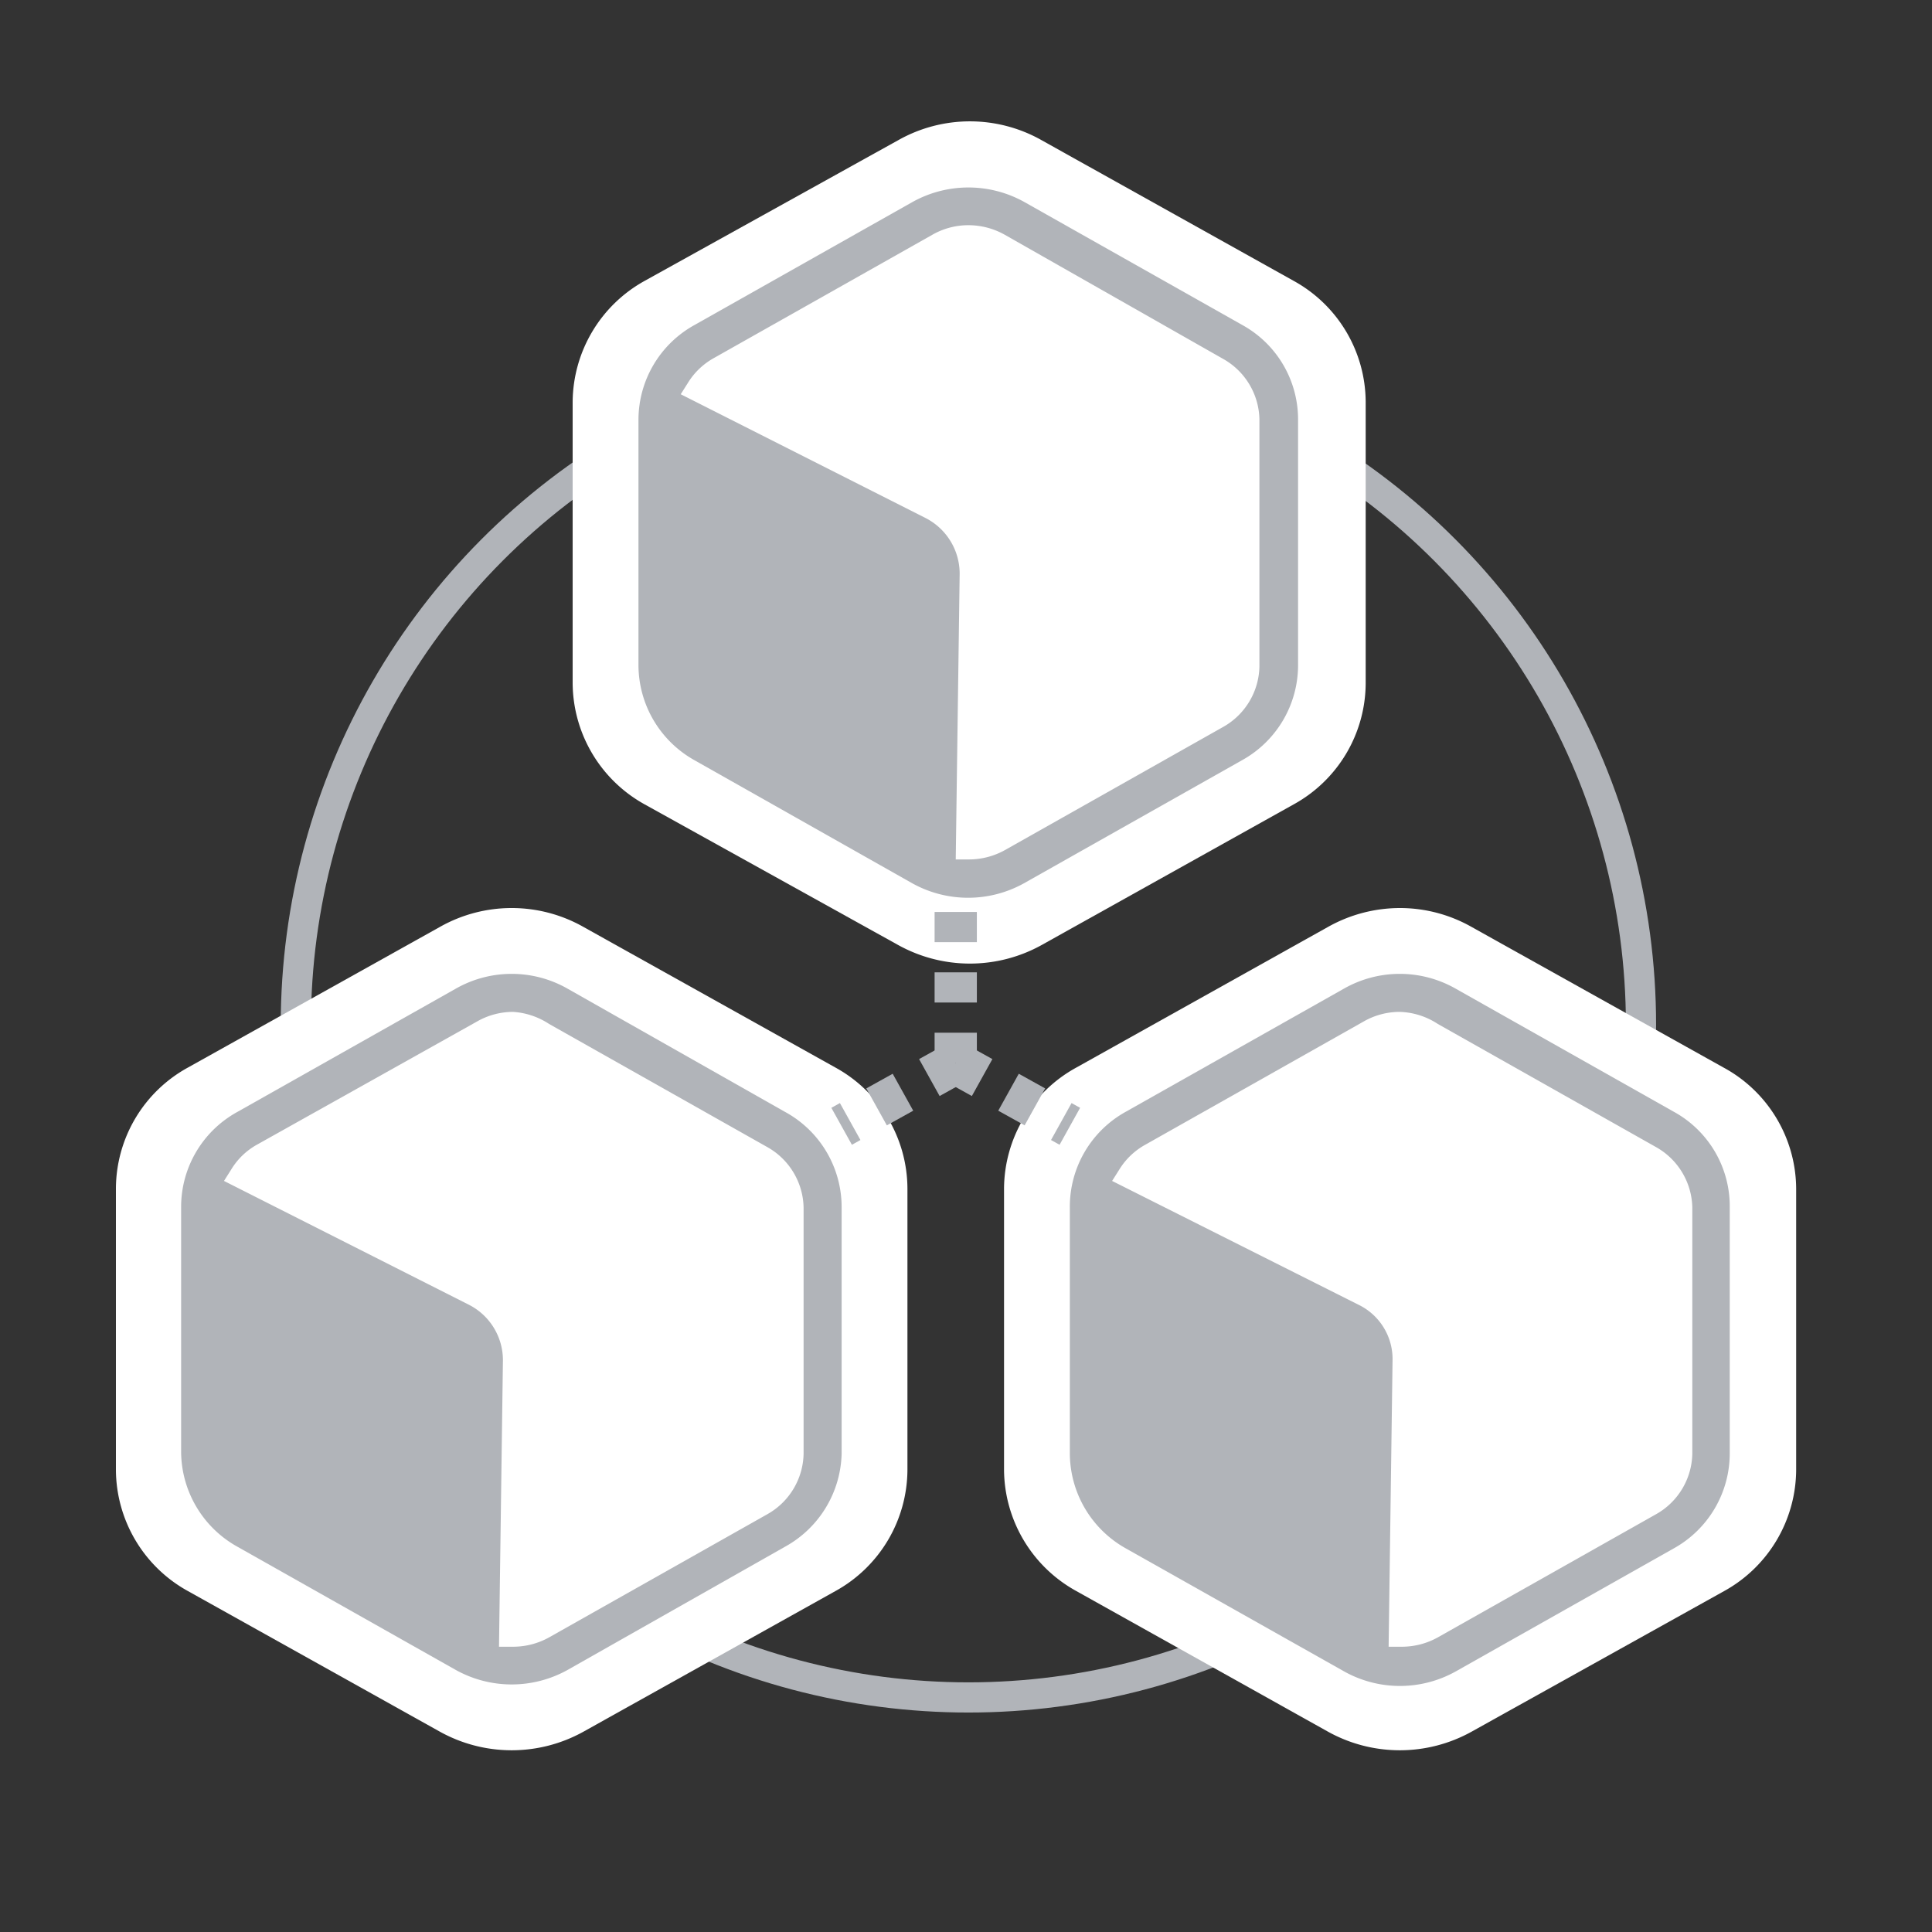
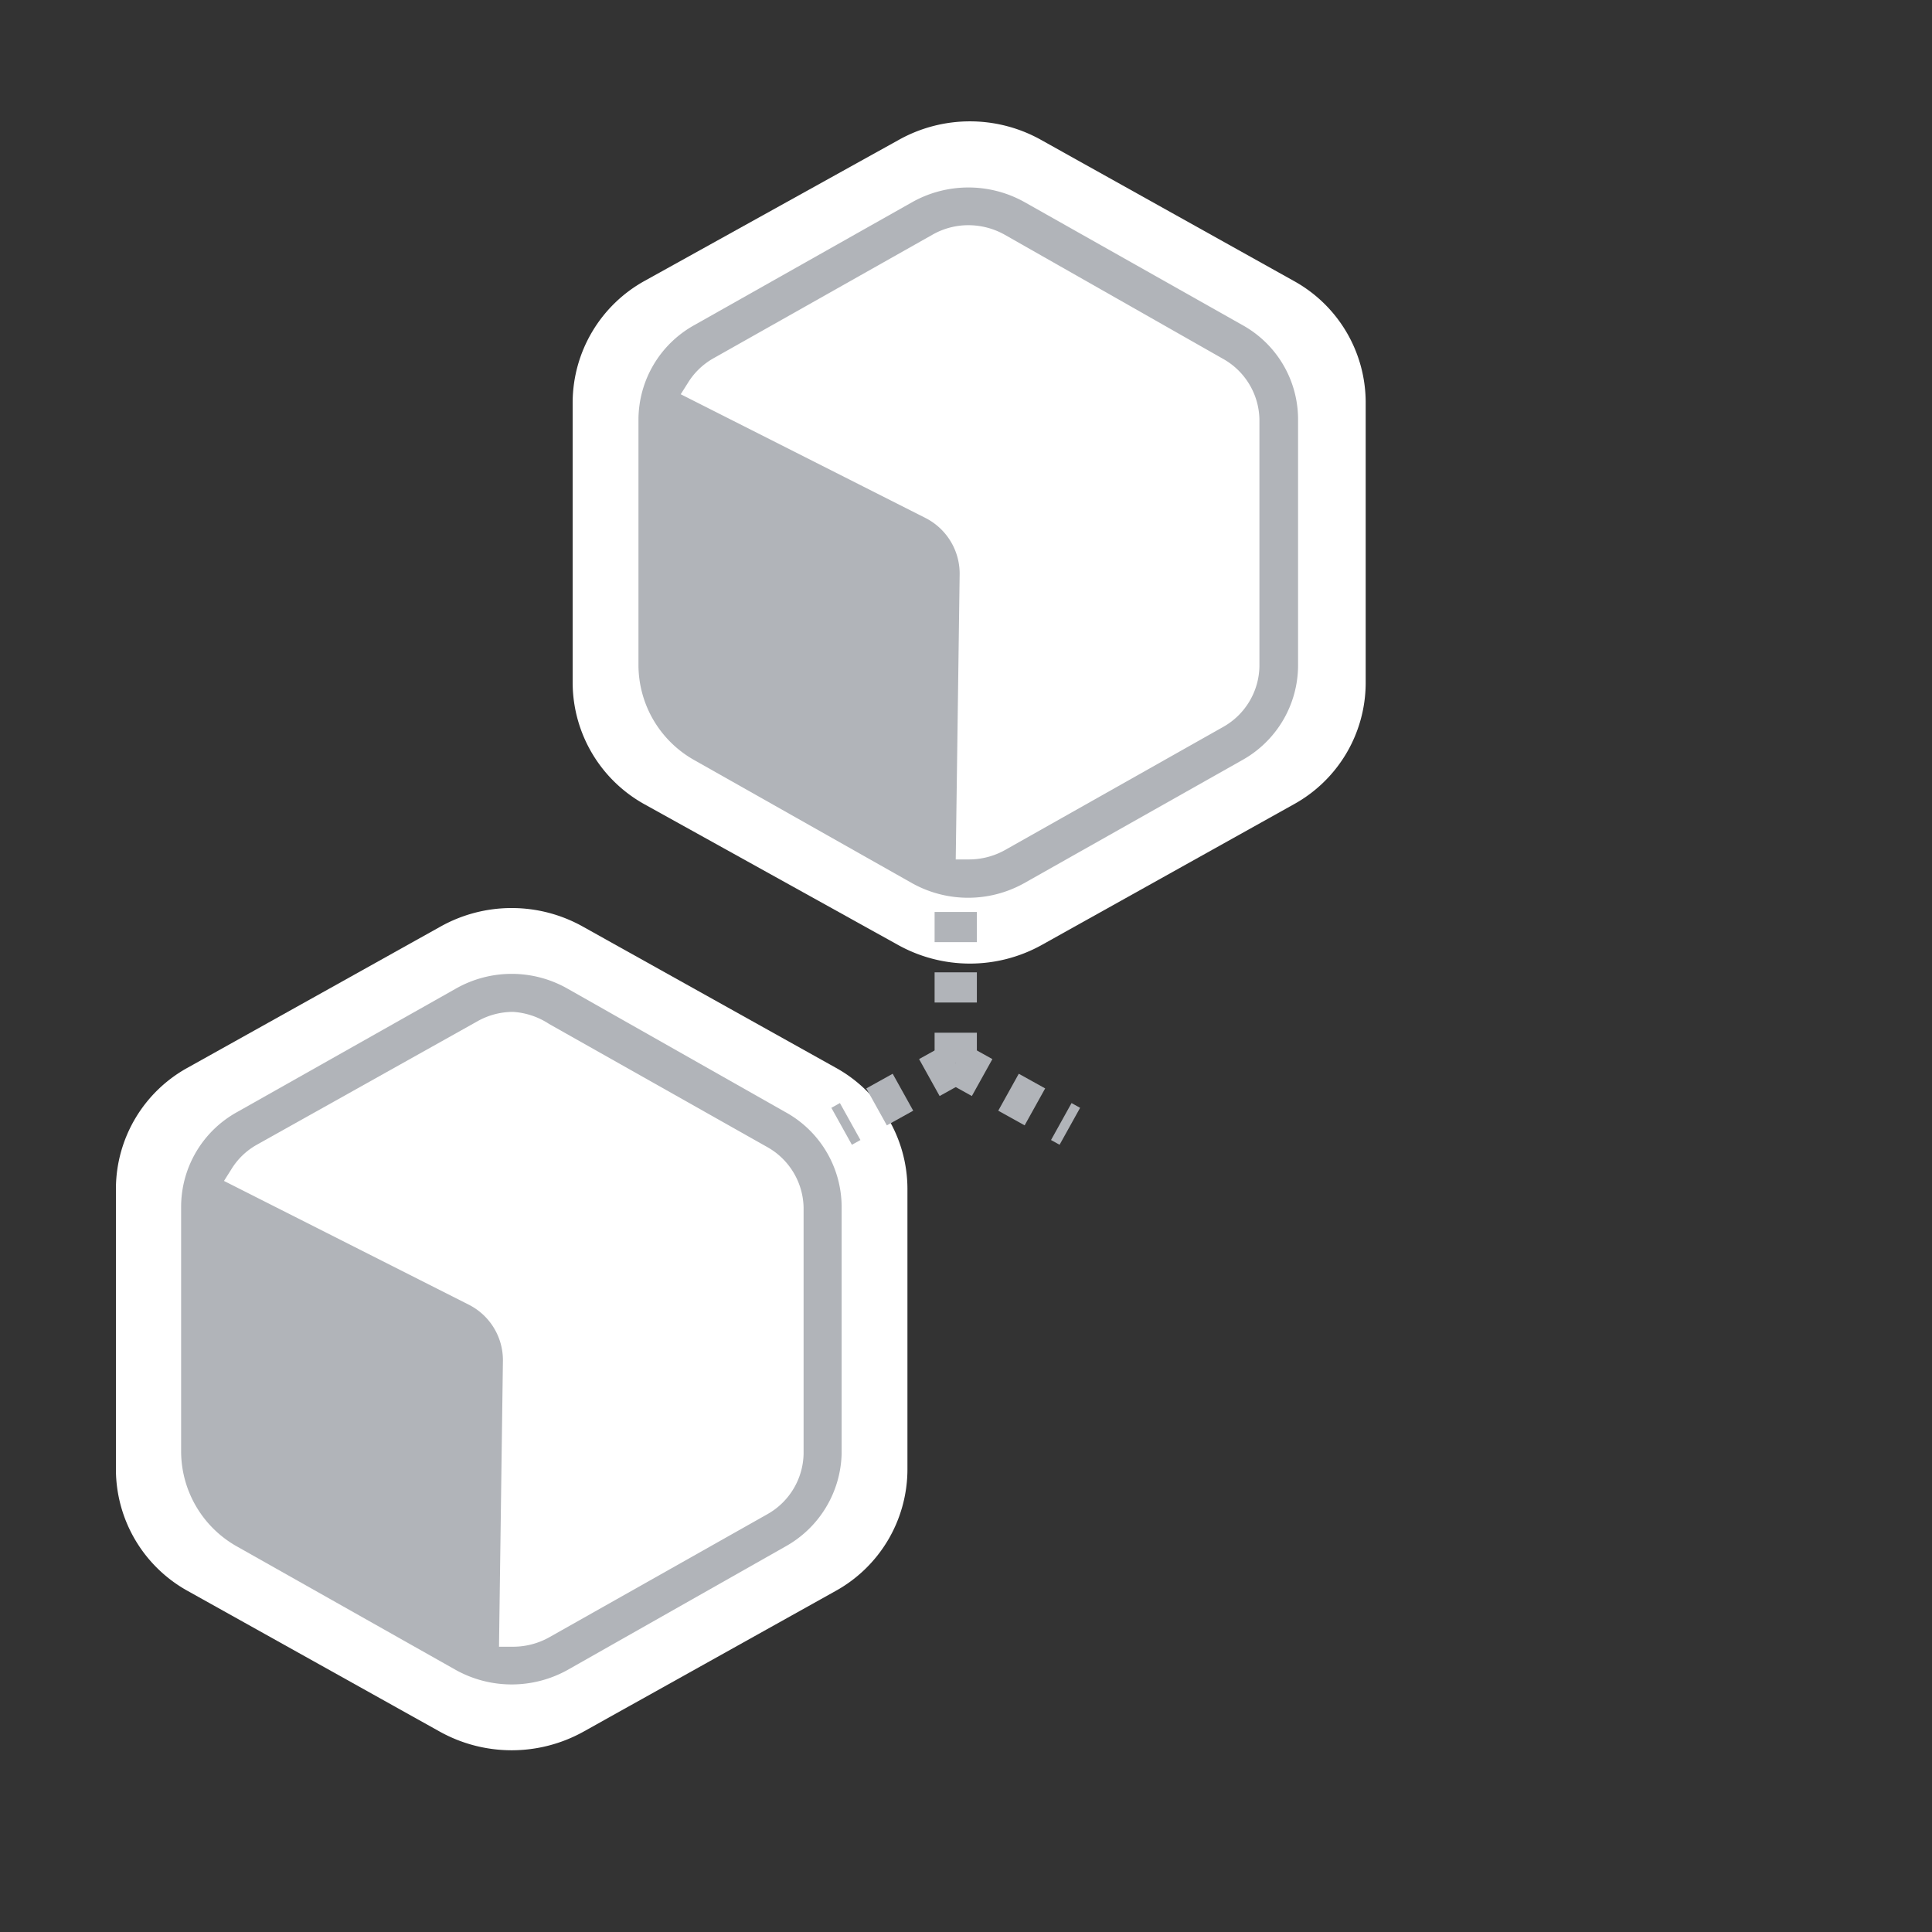
<svg xmlns="http://www.w3.org/2000/svg" id="Livello_1" data-name="Livello 1" viewBox="0 0 64 64">
  <rect x="0" y="0" width="64" height="64" fill="#333333" stroke="none" />
  <defs>
    <style>.cls-1,.cls-4{fill:none;stroke:#b1b4b9;}.cls-2{fill:#fff;stroke:#fff;}.cls-2,.cls-3{fill-rule:evenodd;}.cls-3{fill:#b1b4b9;}.cls-4{stroke-width:1.4px;stroke-dasharray:1 1;}</style>
  </defs>
-   <circle class="cls-1" cx="32.08" cy="33.95" r="22.28" />
  <path class="cls-2" d="M21.6,9.74,30,5.08a4.33,4.33,0,0,1,4.26,0l8.35,4.66a4.1,4.1,0,0,1,2.13,3.57v9.33a4.1,4.1,0,0,1-2.13,3.57l-8.35,4.66a4.4,4.4,0,0,1-4.26,0L21.6,26.21a4.12,4.12,0,0,1-2.13-3.57V13.31A4.12,4.12,0,0,1,21.6,9.74Z" />
  <path class="cls-2" d="M6.47,35.8l8.35-4.66a4.33,4.33,0,0,1,4.26,0l8.35,4.66a4.09,4.09,0,0,1,2.13,3.57v9.32a4.11,4.11,0,0,1-2.13,3.58l-8.35,4.66a4.4,4.4,0,0,1-4.26,0L6.47,52.27a4.11,4.11,0,0,1-2.13-3.58V39.37A4.09,4.09,0,0,1,6.47,35.8Z" />
-   <path class="cls-2" d="M35.9,35.8l8.34-4.66a4.37,4.37,0,0,1,2.13-.56,4.32,4.32,0,0,1,2.13.56l8.35,4.66A4.09,4.09,0,0,1,59,39.37v9.32a4.11,4.11,0,0,1-2.13,3.58L48.5,56.93a4.4,4.4,0,0,1-4.26,0L35.9,52.27a4.12,4.12,0,0,1-2.14-3.58V39.37A4.1,4.1,0,0,1,35.9,35.8Z" />
  <path class="cls-3" d="M7.87,36.83l7.23-4.08a3.74,3.74,0,0,1,3.7,0L26,36.83A3.59,3.59,0,0,1,27.88,40v8.16A3.62,3.62,0,0,1,26,51.24L18.8,55.32a3.81,3.81,0,0,1-3.7,0L7.87,51.24A3.62,3.62,0,0,1,6,48.11V40A3.59,3.59,0,0,1,7.87,36.83ZM17,33.52a2.4,2.4,0,0,0-1.2.32L8.51,37.92a2.31,2.31,0,0,0-.85.82l-.24.38,8.11,4.1a2.06,2.06,0,0,1,1.13,1.85l-.13,9.48H17a2.45,2.45,0,0,0,1.19-.31l7.23-4.08a2.35,2.35,0,0,0,1.2-2V40a2.35,2.35,0,0,0-1.2-2l-7.23-4.08A2.46,2.46,0,0,0,17,33.52Z" />
  <path class="cls-3" d="M23,10.77l7.23-4.08a3.81,3.81,0,0,1,3.7,0l7.23,4.08A3.57,3.57,0,0,1,43,13.89v8.16a3.6,3.6,0,0,1-1.85,3.13l-7.23,4.08a3.81,3.81,0,0,1-3.7,0L23,25.18a3.62,3.62,0,0,1-1.85-3.13V13.89A3.59,3.59,0,0,1,23,10.77Zm9.08-3.31a2.4,2.4,0,0,0-1.2.32l-7.23,4.08a2.34,2.34,0,0,0-.86.82l-.24.38,8.11,4.1A2.07,2.07,0,0,1,31.79,19l-.13,9.47h.44a2.45,2.45,0,0,0,1.19-.31l7.23-4.08a2.35,2.35,0,0,0,1.2-2V13.89a2.35,2.35,0,0,0-1.2-2L33.29,7.78A2.46,2.46,0,0,0,32.08,7.46Z" />
-   <path class="cls-3" d="M37.29,36.83l7.23-4.08a3.74,3.74,0,0,1,3.7,0l7.23,4.08A3.57,3.57,0,0,1,57.3,40v8.16a3.6,3.6,0,0,1-1.85,3.13l-7.23,4.08a3.79,3.79,0,0,1-3.69,0l-7.24-4.08a3.62,3.62,0,0,1-1.85-3.13V40A3.59,3.59,0,0,1,37.29,36.83Zm9.08-3.31a2.4,2.4,0,0,0-1.2.32l-7.23,4.08a2.34,2.34,0,0,0-.86.82l-.24.38L45,43.22a2,2,0,0,1,1.13,1.85L46,54.55h.45a2.45,2.45,0,0,0,1.18-.31l7.23-4.08a2.35,2.35,0,0,0,1.2-2V40a2.35,2.35,0,0,0-1.2-2l-7.23-4.08A2.43,2.43,0,0,0,46.37,33.52Z" />
  <path class="cls-4" d="M31.66,35.21l3.78,2.1" />
  <path class="cls-4" d="M31.66,35.21l-3.78,2.1" />
  <path class="cls-4" d="M31.66,35.21V30.16" />
</svg>